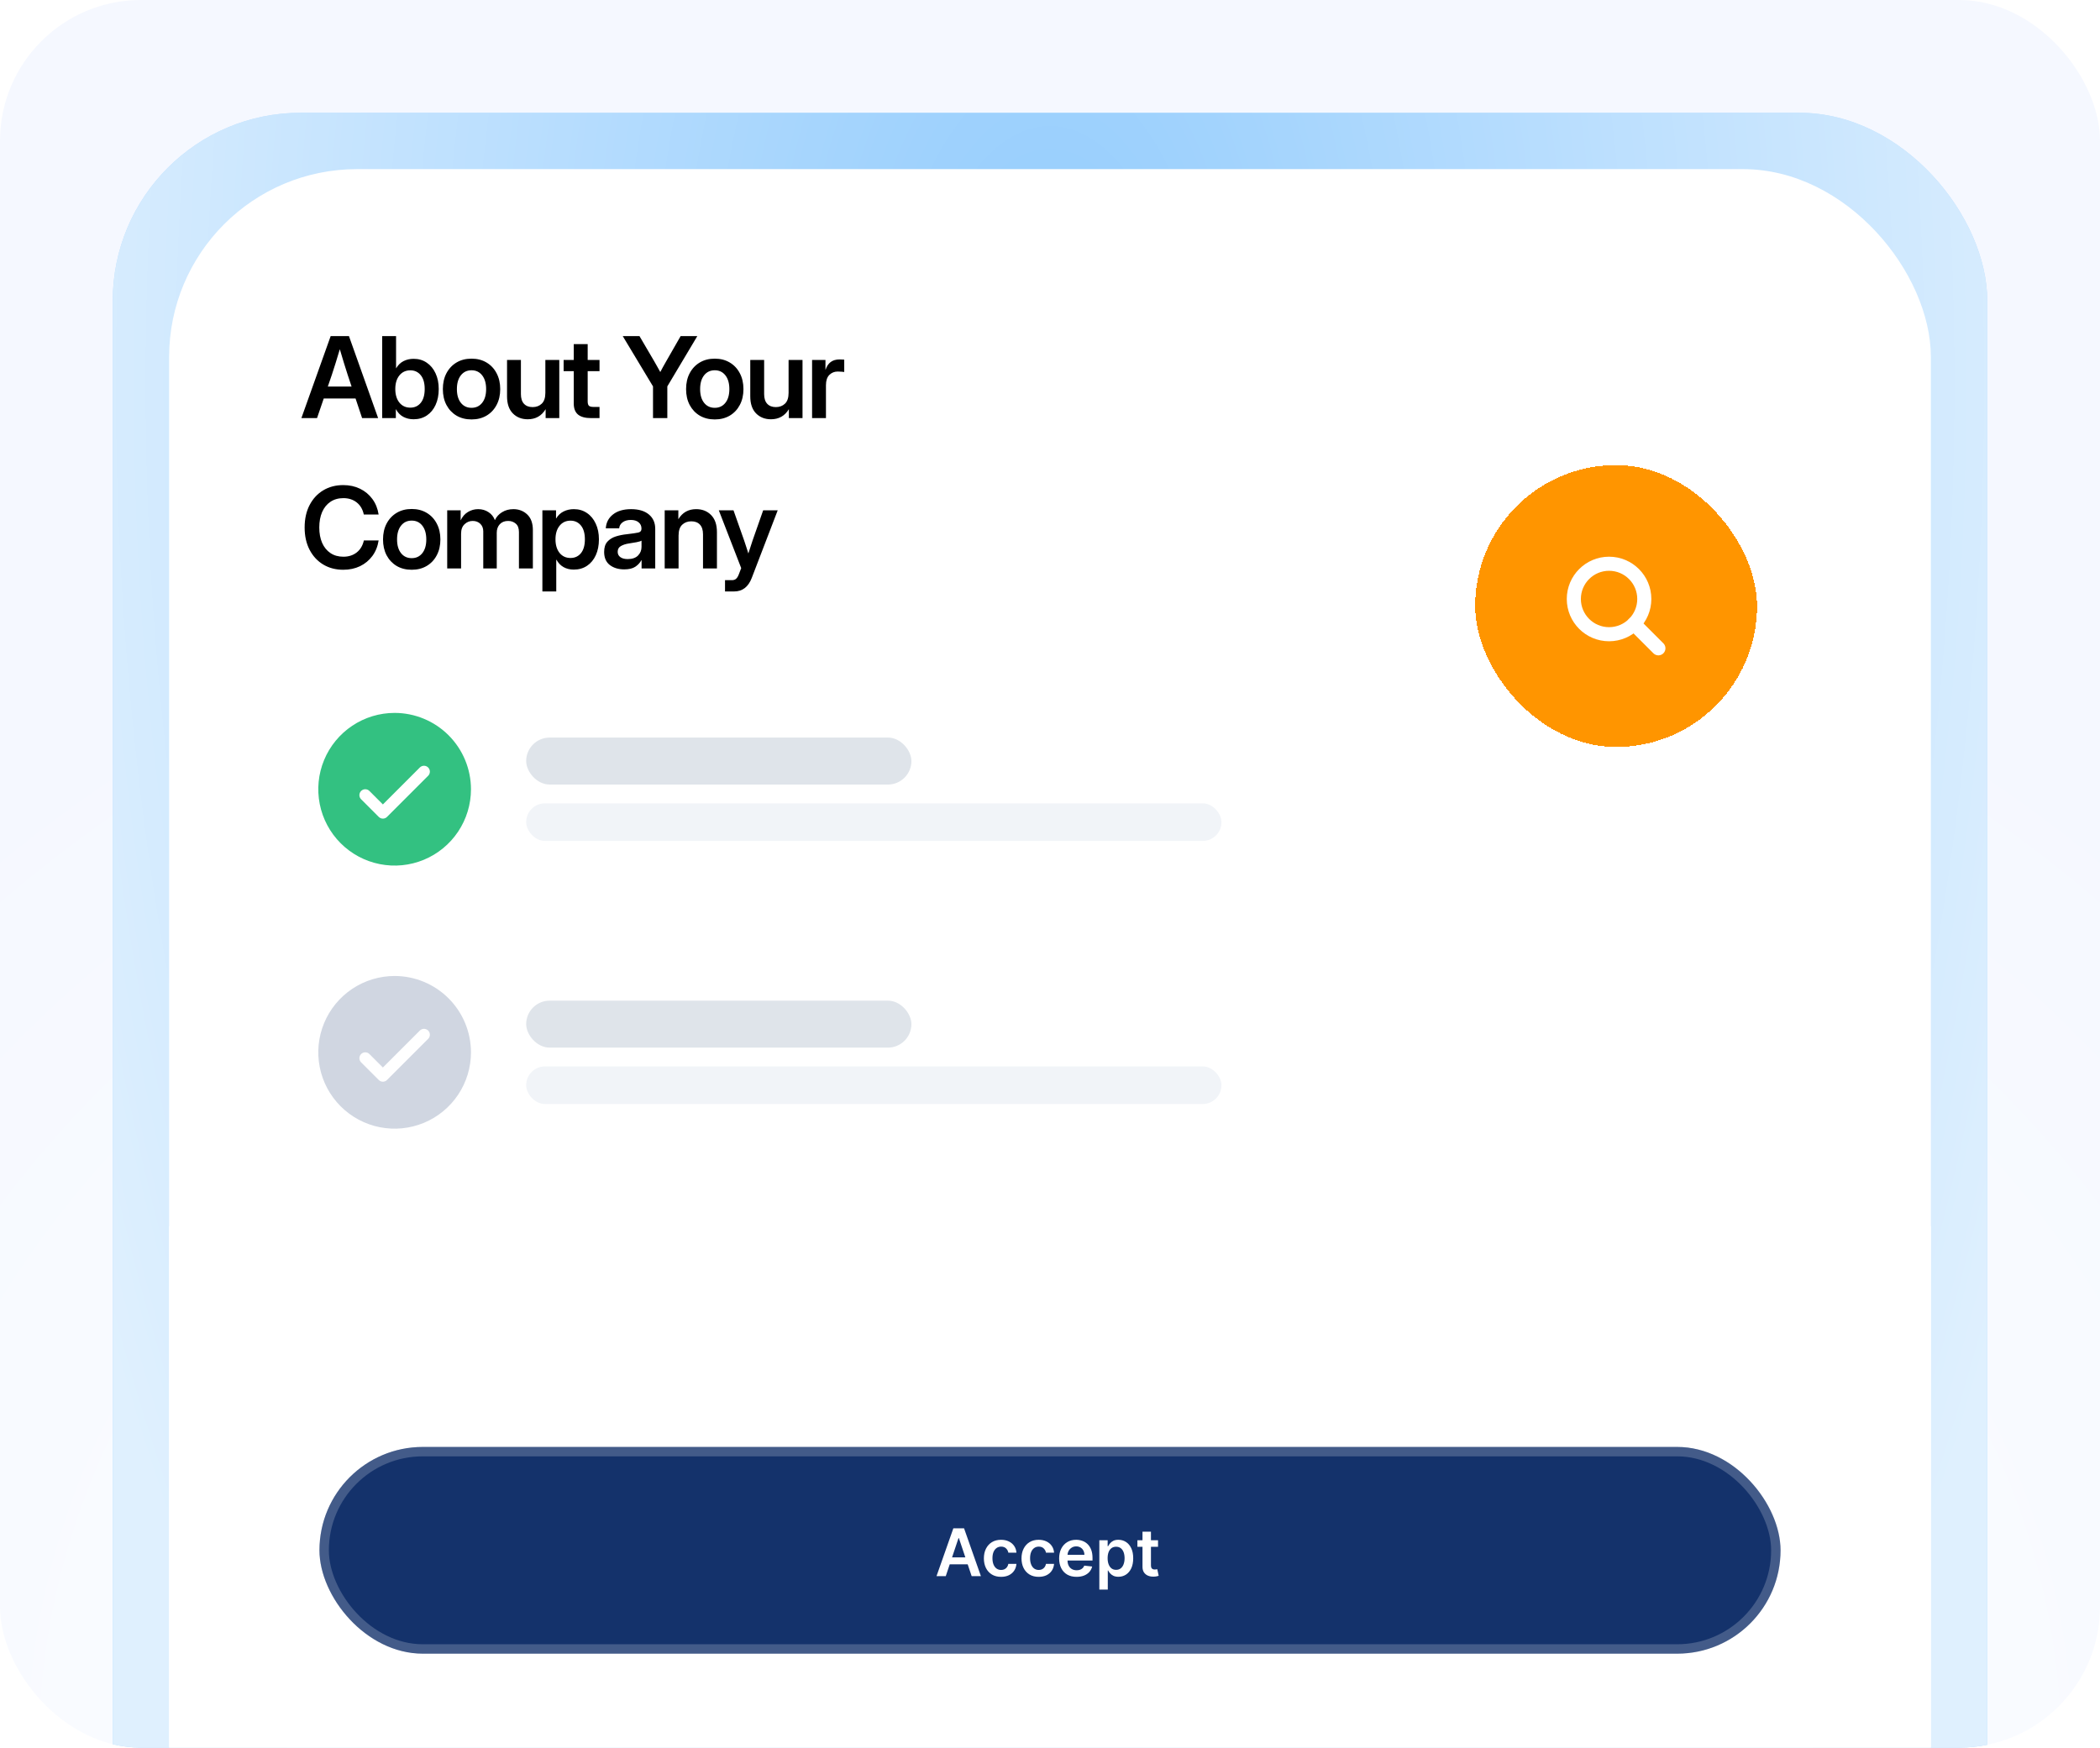
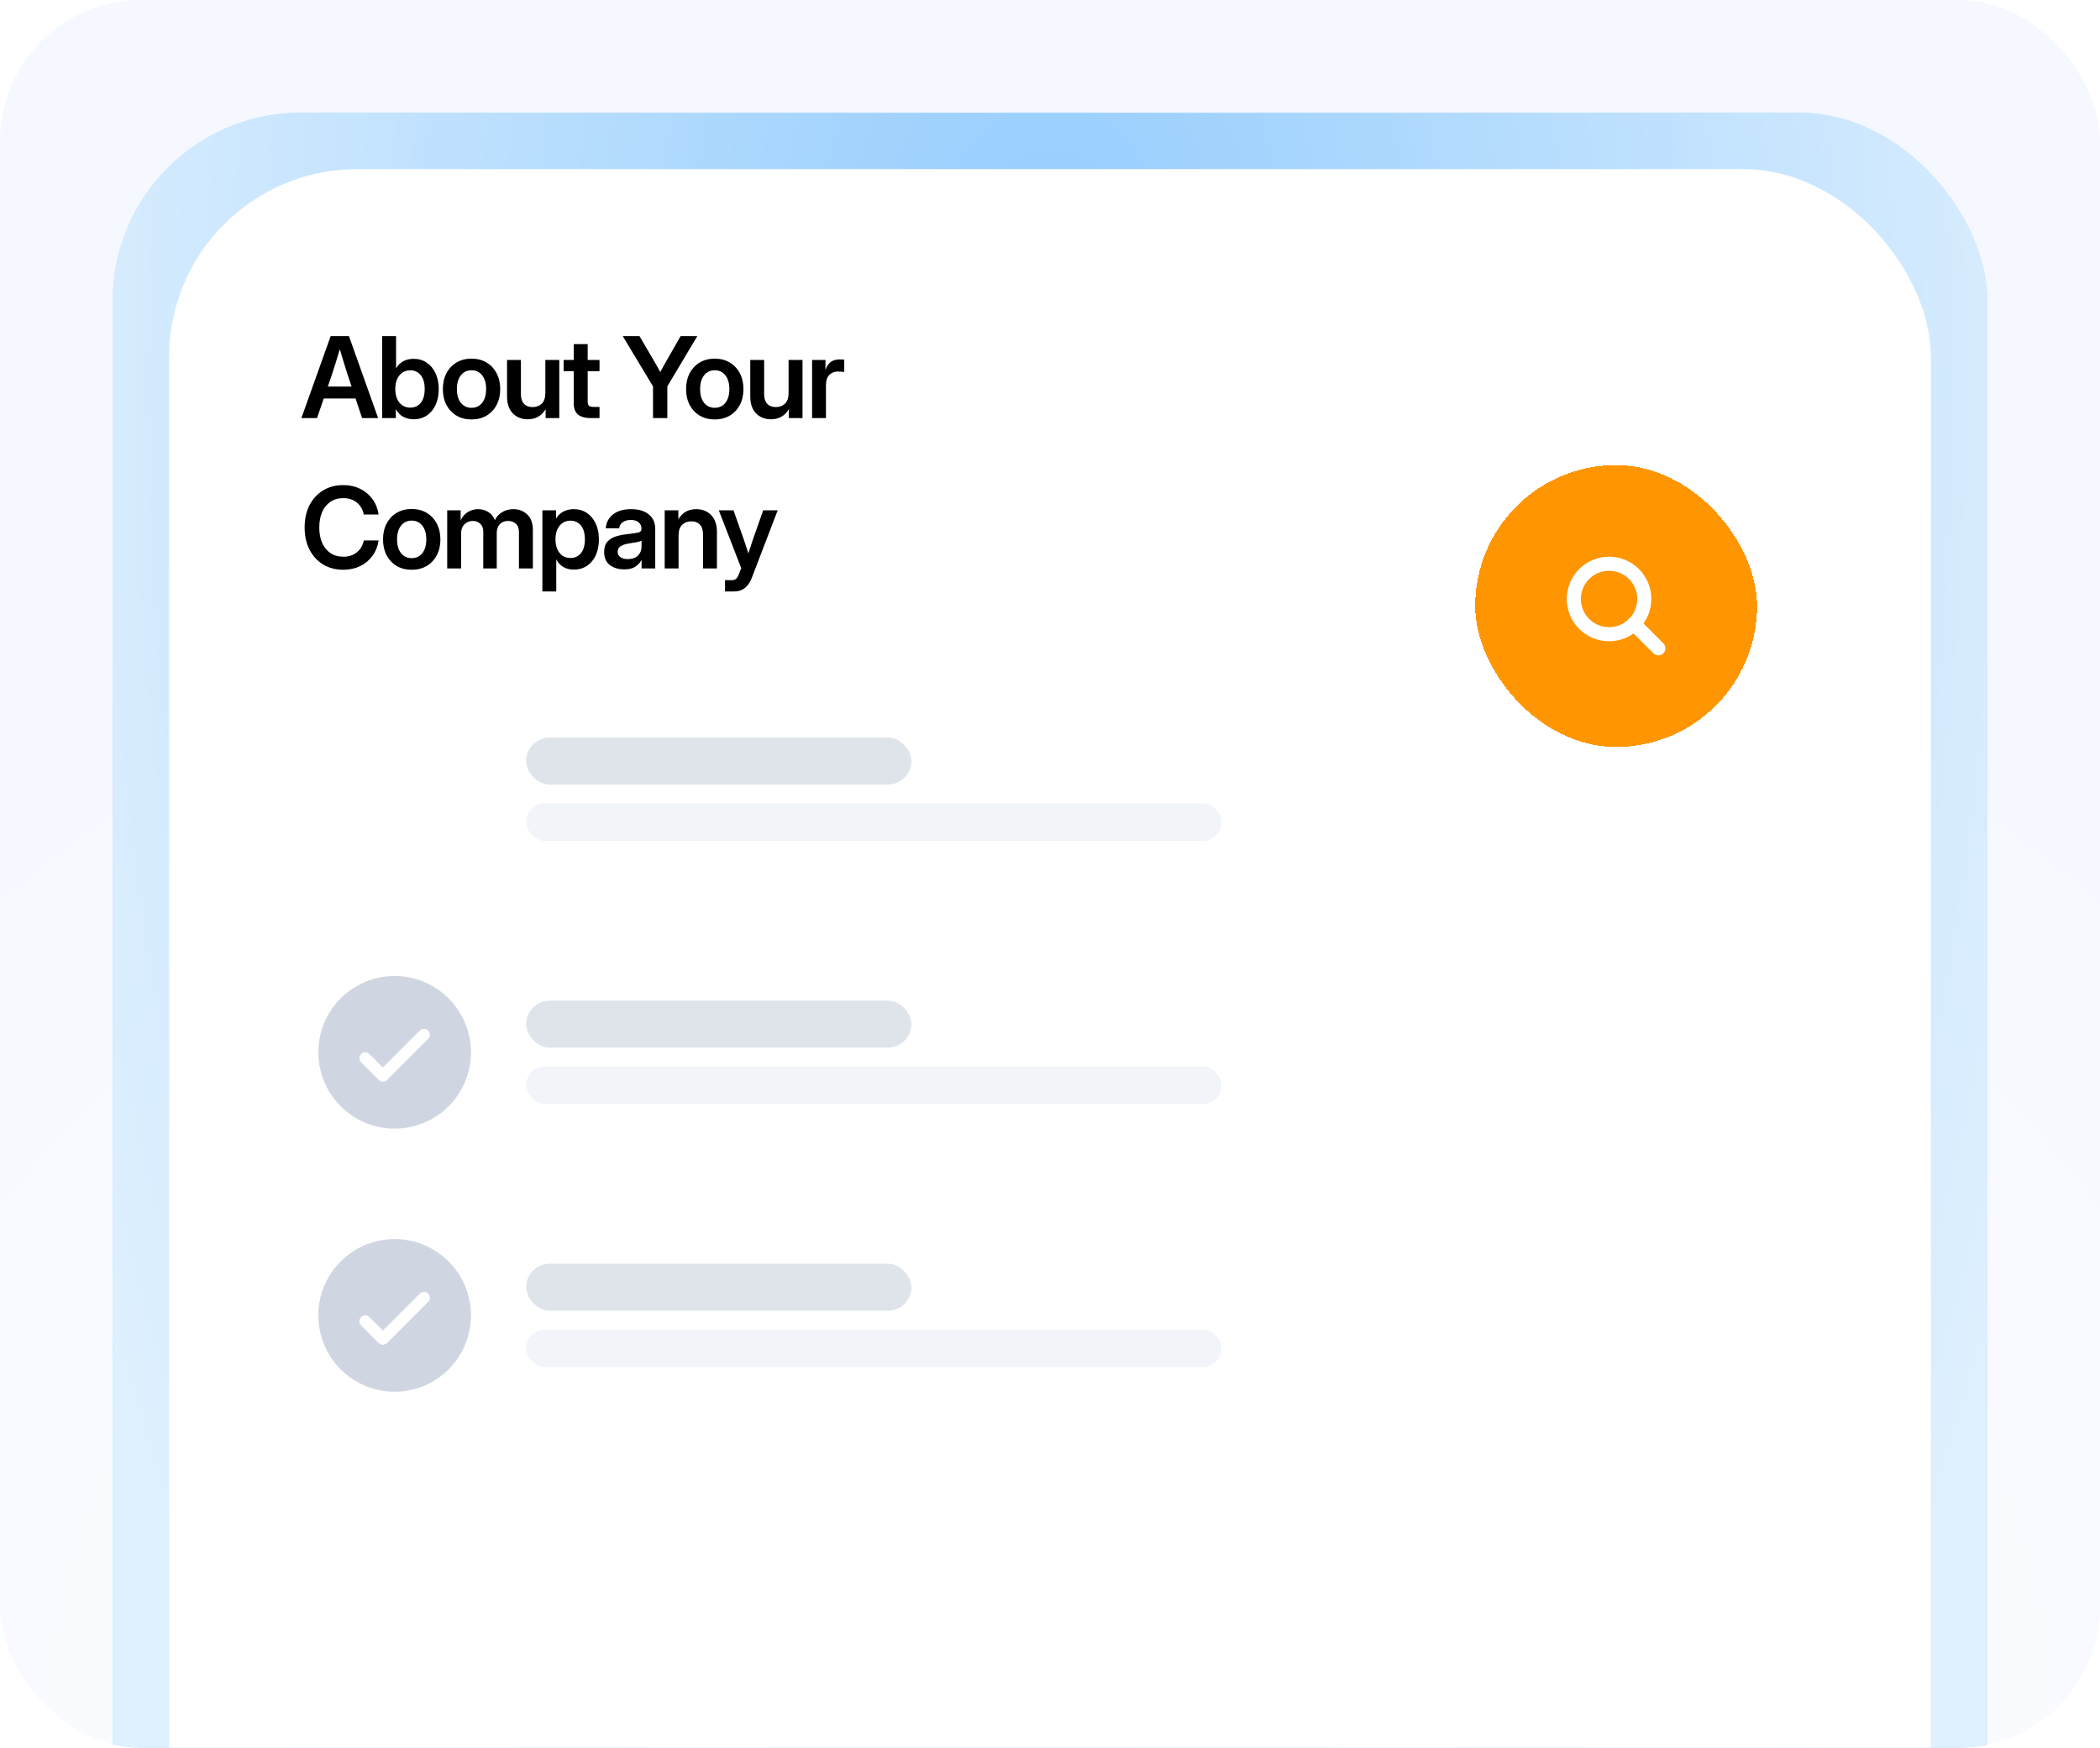
<svg xmlns="http://www.w3.org/2000/svg" width="447" height="372" viewBox="0 0 447 372" fill="none">
  <g clip-path="url(#clip0_20272_11111)">
    <rect width="447" height="372" rx="30" fill="url(#paint0_radial_20272_11111)" />
    <rect x="24" y="24" width="399" height="495" rx="40" fill="#93CCFD" />
    <rect x="24" y="24" width="399" height="495" rx="40" fill="url(#paint1_radial_20272_11111)" fill-opacity="0.7" />
    <rect x="36" y="36" width="375" height="495" rx="40" fill="white" />
    <g clip-path="url(#clip1_20272_11111)">
      <path d="M84 151.75C80.786 151.75 77.644 152.703 74.972 154.489C72.3 156.274 70.217 158.812 68.987 161.781C67.757 164.751 67.435 168.018 68.062 171.17C68.689 174.322 70.237 177.218 72.51 179.49C74.782 181.763 77.678 183.311 80.83 183.938C83.982 184.565 87.249 184.243 90.219 183.013C93.188 181.783 95.726 179.7 97.511 177.028C99.297 174.356 100.25 171.214 100.25 168C100.245 163.692 98.532 159.561 95.486 156.515C92.439 153.468 88.308 151.755 84 151.75ZM91.134 165.134L82.384 173.884C82.268 174.001 82.13 174.093 81.979 174.156C81.827 174.219 81.664 174.251 81.5 174.251C81.336 174.251 81.173 174.219 81.021 174.156C80.87 174.093 80.732 174.001 80.616 173.884L76.866 170.134C76.631 169.9 76.499 169.582 76.499 169.25C76.499 168.918 76.631 168.6 76.866 168.366C77.1 168.131 77.418 167.999 77.75 167.999C78.082 167.999 78.4 168.131 78.634 168.366L81.5 171.233L89.366 163.366C89.482 163.249 89.62 163.157 89.771 163.095C89.923 163.032 90.086 162.999 90.25 162.999C90.414 162.999 90.577 163.032 90.729 163.095C90.88 163.157 91.018 163.249 91.134 163.366C91.251 163.482 91.343 163.62 91.406 163.771C91.468 163.923 91.501 164.086 91.501 164.25C91.501 164.414 91.468 164.577 91.406 164.729C91.343 164.88 91.251 165.018 91.134 165.134Z" fill="#33C181" />
    </g>
    <rect x="112" y="157" width="82" height="10" rx="5" fill="#DFE4EA" />
    <rect x="112" y="171" width="148" height="8" rx="4" fill="#F1F4F8" />
    <g clip-path="url(#clip2_20272_11111)">
      <path d="M84 207.75C80.786 207.75 77.644 208.703 74.972 210.489C72.3 212.274 70.217 214.812 68.987 217.781C67.757 220.751 67.435 224.018 68.062 227.17C68.689 230.322 70.237 233.218 72.51 235.49C74.782 237.763 77.678 239.311 80.83 239.938C83.982 240.565 87.249 240.243 90.219 239.013C93.188 237.783 95.726 235.7 97.511 233.028C99.297 230.356 100.25 227.214 100.25 224C100.245 219.692 98.532 215.561 95.486 212.515C92.439 209.468 88.308 207.755 84 207.75ZM91.134 221.134L82.384 229.884C82.268 230.001 82.13 230.093 81.979 230.156C81.827 230.219 81.664 230.251 81.5 230.251C81.336 230.251 81.173 230.219 81.021 230.156C80.87 230.093 80.732 230.001 80.616 229.884L76.866 226.134C76.631 225.9 76.499 225.582 76.499 225.25C76.499 224.918 76.631 224.6 76.866 224.366C77.1 224.131 77.418 223.999 77.75 223.999C78.082 223.999 78.4 224.131 78.634 224.366L81.5 227.233L89.366 219.366C89.482 219.249 89.62 219.157 89.771 219.095C89.923 219.032 90.086 218.999 90.25 218.999C90.414 218.999 90.577 219.032 90.729 219.095C90.88 219.157 91.018 219.249 91.134 219.366C91.251 219.482 91.343 219.62 91.406 219.771C91.468 219.923 91.501 220.086 91.501 220.25C91.501 220.414 91.468 220.577 91.406 220.729C91.343 220.88 91.251 221.018 91.134 221.134Z" fill="#D0D6E1" />
    </g>
    <rect x="112" y="213" width="82" height="10" rx="5" fill="#DFE4EA" />
    <rect x="112" y="227" width="148" height="8" rx="4" fill="#F1F4F8" />
    <g clip-path="url(#clip3_20272_11111)">
-       <path d="M84 263.75C80.786 263.75 77.644 264.703 74.972 266.489C72.3 268.274 70.217 270.812 68.987 273.781C67.757 276.751 67.435 280.018 68.062 283.17C68.689 286.322 70.237 289.218 72.51 291.49C74.782 293.763 77.678 295.311 80.83 295.938C83.982 296.565 87.249 296.243 90.219 295.013C93.188 293.783 95.726 291.7 97.511 289.028C99.297 286.356 100.25 283.214 100.25 280C100.245 275.692 98.532 271.561 95.486 268.515C92.439 265.468 88.308 263.755 84 263.75ZM91.134 277.134L82.384 285.884C82.268 286.001 82.13 286.093 81.979 286.156C81.827 286.219 81.664 286.251 81.5 286.251C81.336 286.251 81.173 286.219 81.021 286.156C80.87 286.093 80.732 286.001 80.616 285.884L76.866 282.134C76.631 281.9 76.499 281.582 76.499 281.25C76.499 280.918 76.631 280.6 76.866 280.366C77.1 280.131 77.418 279.999 77.75 279.999C78.082 279.999 78.4 280.131 78.634 280.366L81.5 283.233L89.366 275.366C89.482 275.249 89.62 275.157 89.771 275.095C89.923 275.032 90.086 274.999 90.25 274.999C90.414 274.999 90.577 275.032 90.729 275.095C90.88 275.157 91.018 275.249 91.134 275.366C91.251 275.482 91.343 275.62 91.406 275.771C91.468 275.923 91.501 276.086 91.501 276.25C91.501 276.414 91.468 276.577 91.406 276.729C91.343 276.88 91.251 277.018 91.134 277.134Z" fill="#D0D6E1" />
+       <path d="M84 263.75C80.786 263.75 77.644 264.703 74.972 266.489C72.3 268.274 70.217 270.812 68.987 273.781C67.757 276.751 67.435 280.018 68.062 283.17C68.689 286.322 70.237 289.218 72.51 291.49C74.782 293.763 77.678 295.311 80.83 295.938C83.982 296.565 87.249 296.243 90.219 295.013C93.188 293.783 95.726 291.7 97.511 289.028C99.297 286.356 100.25 283.214 100.25 280C100.245 275.692 98.532 271.561 95.486 268.515C92.439 265.468 88.308 263.755 84 263.75ZM91.134 277.134L82.384 285.884C81.827 286.219 81.664 286.251 81.5 286.251C81.336 286.251 81.173 286.219 81.021 286.156C80.87 286.093 80.732 286.001 80.616 285.884L76.866 282.134C76.631 281.9 76.499 281.582 76.499 281.25C76.499 280.918 76.631 280.6 76.866 280.366C77.1 280.131 77.418 279.999 77.75 279.999C78.082 279.999 78.4 280.131 78.634 280.366L81.5 283.233L89.366 275.366C89.482 275.249 89.62 275.157 89.771 275.095C89.923 275.032 90.086 274.999 90.25 274.999C90.414 274.999 90.577 275.032 90.729 275.095C90.88 275.157 91.018 275.249 91.134 275.366C91.251 275.482 91.343 275.62 91.406 275.771C91.468 275.923 91.501 276.086 91.501 276.25C91.501 276.414 91.468 276.577 91.406 276.729C91.343 276.88 91.251 277.018 91.134 277.134Z" fill="#D0D6E1" />
    </g>
    <rect x="112" y="269" width="82" height="10" rx="5" fill="#DFE4EA" />
    <rect x="112" y="283" width="148" height="8" rx="4" fill="#F1F4F8" />
    <g filter="url(#filter0_f_20272_11111)">
-       <rect x="36" y="261" width="375" height="111" fill="white" />
-     </g>
-     <rect x="68" y="308" width="311" height="44" rx="22" fill="#14326B" />
+       </g>
    <rect x="69" y="309" width="309" height="42" rx="21" stroke="white" stroke-opacity="0.2" stroke-width="2" />
    <path d="M201.312 335.5H199.343L202.928 325.318H205.205L208.794 335.5H206.825L204.106 327.406H204.026L201.312 335.5ZM201.376 331.508H206.746V332.989H201.376V331.508ZM213.084 335.649C212.322 335.649 211.667 335.482 211.12 335.147C210.577 334.812 210.158 334.35 209.863 333.76C209.571 333.167 209.425 332.484 209.425 331.712C209.425 330.936 209.574 330.252 209.872 329.658C210.171 329.062 210.592 328.598 211.135 328.266C211.682 327.932 212.328 327.764 213.074 327.764C213.694 327.764 214.243 327.879 214.72 328.107C215.2 328.333 215.583 328.652 215.868 329.067C216.153 329.478 216.316 329.958 216.355 330.509H214.635C214.566 330.141 214.4 329.834 214.138 329.589C213.88 329.34 213.533 329.216 213.099 329.216C212.731 329.216 212.408 329.315 212.13 329.514C211.851 329.71 211.634 329.991 211.478 330.359C211.326 330.727 211.25 331.168 211.25 331.682C211.25 332.202 211.326 332.65 211.478 333.024C211.631 333.395 211.845 333.682 212.12 333.884C212.398 334.083 212.725 334.183 213.099 334.183C213.364 334.183 213.601 334.133 213.81 334.033C214.022 333.931 214.199 333.783 214.342 333.591C214.484 333.399 214.582 333.165 214.635 332.89H216.355C216.312 333.43 216.153 333.909 215.878 334.327C215.603 334.741 215.229 335.066 214.755 335.301C214.281 335.533 213.724 335.649 213.084 335.649ZM221.094 335.649C220.332 335.649 219.677 335.482 219.13 335.147C218.587 334.812 218.168 334.35 217.873 333.76C217.581 333.167 217.435 332.484 217.435 331.712C217.435 330.936 217.584 330.252 217.883 329.658C218.181 329.062 218.602 328.598 219.145 328.266C219.692 327.932 220.339 327.764 221.084 327.764C221.704 327.764 222.253 327.879 222.73 328.107C223.21 328.333 223.593 328.652 223.878 329.067C224.163 329.478 224.326 329.958 224.366 330.509H222.645C222.576 330.141 222.41 329.834 222.148 329.589C221.89 329.34 221.543 329.216 221.109 329.216C220.741 329.216 220.418 329.315 220.14 329.514C219.861 329.71 219.644 329.991 219.488 330.359C219.336 330.727 219.26 331.168 219.26 331.682C219.26 332.202 219.336 332.65 219.488 333.024C219.641 333.395 219.855 333.682 220.13 333.884C220.408 334.083 220.735 334.183 221.109 334.183C221.374 334.183 221.611 334.133 221.82 334.033C222.032 333.931 222.209 333.783 222.352 333.591C222.495 333.399 222.592 333.165 222.645 332.89H224.366C224.322 333.43 224.163 333.909 223.888 334.327C223.613 334.741 223.239 335.066 222.765 335.301C222.291 335.533 221.734 335.649 221.094 335.649ZM229.154 335.649C228.388 335.649 227.727 335.49 227.17 335.172C226.617 334.85 226.191 334.396 225.893 333.81C225.594 333.22 225.445 332.525 225.445 331.727C225.445 330.941 225.594 330.252 225.893 329.658C226.194 329.062 226.615 328.598 227.155 328.266C227.696 327.932 228.33 327.764 229.06 327.764C229.53 327.764 229.974 327.84 230.392 327.993C230.813 328.142 231.184 328.374 231.506 328.689C231.83 329.004 232.086 329.405 232.271 329.892C232.457 330.376 232.55 330.953 232.55 331.622V332.174H226.29V330.961H230.824C230.821 330.616 230.747 330.31 230.601 330.041C230.455 329.769 230.251 329.556 229.989 329.4C229.731 329.244 229.429 329.166 229.084 329.166C228.716 329.166 228.393 329.256 228.115 329.435C227.837 329.61 227.619 329.842 227.464 330.131C227.311 330.416 227.233 330.729 227.23 331.07V332.129C227.23 332.573 227.311 332.955 227.474 333.273C227.636 333.588 227.863 333.83 228.155 333.999C228.446 334.164 228.788 334.247 229.179 334.247C229.441 334.247 229.678 334.211 229.89 334.138C230.102 334.062 230.286 333.951 230.442 333.805C230.597 333.659 230.715 333.478 230.795 333.263L232.475 333.452C232.369 333.896 232.167 334.284 231.868 334.615C231.574 334.943 231.196 335.198 230.735 335.381C230.274 335.56 229.747 335.649 229.154 335.649ZM234.002 338.364V327.864H235.772V329.126H235.876C235.969 328.941 236.1 328.744 236.269 328.535C236.438 328.323 236.667 328.142 236.955 327.993C237.244 327.84 237.612 327.764 238.059 327.764C238.649 327.764 239.181 327.915 239.655 328.217C240.132 328.515 240.51 328.957 240.788 329.544C241.07 330.127 241.211 330.843 241.211 331.692C241.211 332.53 241.073 333.243 240.798 333.83C240.523 334.416 240.149 334.864 239.675 335.172C239.201 335.48 238.664 335.634 238.064 335.634C237.626 335.634 237.264 335.561 236.975 335.415C236.687 335.27 236.455 335.094 236.279 334.888C236.107 334.68 235.973 334.482 235.876 334.297H235.802V338.364H234.002ZM235.767 331.682C235.767 332.176 235.837 332.608 235.976 332.979C236.118 333.351 236.322 333.641 236.587 333.849C236.856 334.055 237.181 334.158 237.562 334.158C237.96 334.158 238.293 334.052 238.561 333.839C238.83 333.624 239.032 333.331 239.168 332.96C239.307 332.585 239.376 332.159 239.376 331.682C239.376 331.208 239.308 330.787 239.173 330.419C239.037 330.051 238.835 329.763 238.566 329.554C238.298 329.345 237.963 329.241 237.562 329.241C237.177 329.241 236.851 329.342 236.582 329.544C236.314 329.746 236.11 330.03 235.971 330.394C235.835 330.759 235.767 331.188 235.767 331.682ZM246.495 327.864V329.256H242.105V327.864H246.495ZM243.189 326.034H244.989V333.203C244.989 333.445 245.025 333.631 245.098 333.76C245.175 333.886 245.274 333.972 245.397 334.018C245.519 334.065 245.655 334.088 245.804 334.088C245.917 334.088 246.02 334.08 246.113 334.063C246.209 334.047 246.282 334.032 246.331 334.018L246.635 335.425C246.538 335.459 246.401 335.495 246.222 335.535C246.046 335.575 245.831 335.598 245.576 335.604C245.125 335.618 244.719 335.55 244.358 335.401C243.996 335.248 243.71 335.013 243.497 334.695C243.289 334.376 243.186 333.979 243.189 333.501V326.034Z" fill="white" />
    <path d="M64.152 89L70.387 71.539H74.277L80.488 89H77.078L75.684 84.828H68.91L67.481 89H64.152ZM69.777 82.285H74.84L74.019 79.824C73.762 79.019 73.496 78.18 73.223 77.305C72.957 76.43 72.66 75.441 72.332 74.34C72.004 75.441 71.703 76.43 71.43 77.305C71.156 78.18 70.887 79.019 70.621 79.824L69.777 82.285ZM88.033 89.246C87.22 89.246 86.486 89.07 85.83 88.719C85.181 88.367 84.666 87.832 84.283 87.113H84.259V89H81.353V71.539H84.306V78.383H84.33C84.728 77.703 85.248 77.199 85.888 76.871C86.529 76.543 87.248 76.379 88.044 76.379C89.107 76.379 90.037 76.652 90.834 77.199C91.638 77.738 92.263 78.492 92.709 79.461C93.162 80.422 93.388 81.535 93.388 82.801C93.388 84.09 93.166 85.219 92.72 86.188C92.283 87.148 91.662 87.898 90.857 88.438C90.052 88.977 89.111 89.246 88.033 89.246ZM87.341 86.773C88.255 86.773 88.994 86.434 89.556 85.754C90.119 85.066 90.4 84.082 90.4 82.801C90.4 81.527 90.119 80.547 89.556 79.859C88.994 79.172 88.255 78.828 87.341 78.828C86.373 78.828 85.595 79.191 85.009 79.918C84.431 80.637 84.142 81.598 84.142 82.801C84.142 84.004 84.431 84.969 85.009 85.695C85.595 86.414 86.373 86.773 87.341 86.773ZM100.37 89.281C99.152 89.281 98.085 89.012 97.171 88.473C96.257 87.926 95.542 87.168 95.027 86.199C94.519 85.231 94.265 84.106 94.265 82.824C94.265 81.543 94.519 80.418 95.027 79.449C95.542 78.473 96.257 77.711 97.171 77.164C98.085 76.617 99.152 76.344 100.37 76.344C101.581 76.344 102.644 76.617 103.558 77.164C104.48 77.711 105.195 78.473 105.702 79.449C106.218 80.418 106.476 81.543 106.476 82.824C106.476 84.106 106.218 85.231 105.702 86.199C105.195 87.168 104.48 87.926 103.558 88.473C102.644 89.012 101.581 89.281 100.37 89.281ZM100.37 86.809C101.316 86.809 102.07 86.453 102.632 85.742C103.195 85.031 103.476 84.059 103.476 82.824C103.476 81.59 103.195 80.613 102.632 79.894C102.07 79.176 101.316 78.816 100.37 78.816C99.417 78.816 98.659 79.176 98.097 79.894C97.534 80.606 97.253 81.582 97.253 82.824C97.253 84.059 97.534 85.031 98.097 85.742C98.659 86.453 99.417 86.809 100.37 86.809ZM112.333 89.246C111.036 89.246 109.977 88.828 109.157 87.992C108.337 87.156 107.927 85.945 107.927 84.359V76.625H110.88V83.891C110.88 84.797 111.098 85.484 111.536 85.953C111.973 86.422 112.587 86.656 113.376 86.656C114.157 86.656 114.802 86.414 115.309 85.93C115.825 85.445 116.083 84.676 116.083 83.621V76.625H119.048V89H116.141V87.102C115.274 88.531 114.005 89.246 112.333 89.246ZM127.612 76.625V79.004H125.092V85.449C125.092 85.894 125.182 86.203 125.362 86.375C125.541 86.539 125.87 86.621 126.346 86.621H127.612V89H125.83C124.573 89 123.639 88.746 123.03 88.238C122.428 87.731 122.127 86.945 122.127 85.883V79.004H119.971V76.625H122.127V73.25H125.092V76.625H127.612ZM138.998 89V82.25L132.552 71.539H136.115L139.267 76.918C139.486 77.293 139.701 77.672 139.912 78.055C140.123 78.43 140.334 78.809 140.545 79.191C140.748 78.809 140.951 78.43 141.154 78.055C141.365 77.672 141.58 77.293 141.798 76.918L144.88 71.539H148.431L142.045 82.25V89H138.998ZM152.144 89.281C150.925 89.281 149.859 89.012 148.945 88.473C148.03 87.926 147.316 87.168 146.8 86.199C146.292 85.231 146.038 84.106 146.038 82.824C146.038 81.543 146.292 80.418 146.8 79.449C147.316 78.473 148.03 77.711 148.945 77.164C149.859 76.617 150.925 76.344 152.144 76.344C153.355 76.344 154.417 76.617 155.331 77.164C156.253 77.711 156.968 78.473 157.476 79.449C157.991 80.418 158.249 81.543 158.249 82.824C158.249 84.106 157.991 85.231 157.476 86.199C156.968 87.168 156.253 87.926 155.331 88.473C154.417 89.012 153.355 89.281 152.144 89.281ZM152.144 86.809C153.089 86.809 153.843 86.453 154.405 85.742C154.968 85.031 155.249 84.059 155.249 82.824C155.249 81.59 154.968 80.613 154.405 79.894C153.843 79.176 153.089 78.816 152.144 78.816C151.191 78.816 150.433 79.176 149.87 79.894C149.308 80.606 149.027 81.582 149.027 82.824C149.027 84.059 149.308 85.031 149.87 85.742C150.433 86.453 151.191 86.809 152.144 86.809ZM164.106 89.246C162.809 89.246 161.751 88.828 160.93 87.992C160.11 87.156 159.7 85.945 159.7 84.359V76.625H162.653V83.891C162.653 84.797 162.872 85.484 163.309 85.953C163.747 86.422 164.36 86.656 165.149 86.656C165.93 86.656 166.575 86.414 167.083 85.93C167.598 85.445 167.856 84.676 167.856 83.621V76.625H170.821V89H167.915V87.102C167.048 88.531 165.778 89.246 164.106 89.246ZM172.858 89V76.625H175.705V78.676H175.741C175.967 77.973 176.323 77.438 176.807 77.07C177.299 76.695 177.944 76.508 178.741 76.508C178.944 76.508 179.123 76.516 179.28 76.531C179.444 76.539 179.584 76.547 179.702 76.555V79.18C179.592 79.164 179.405 79.144 179.139 79.121C178.873 79.098 178.596 79.086 178.307 79.086C177.604 79.086 177.01 79.328 176.526 79.812C176.049 80.297 175.811 81.023 175.811 81.992V89H172.858ZM73.07 121.281C71.461 121.281 70.039 120.91 68.805 120.168C67.57 119.426 66.602 118.379 65.898 117.027C65.195 115.676 64.844 114.094 64.844 112.281C64.844 110.453 65.195 108.863 65.898 107.512C66.602 106.16 67.57 105.113 68.805 104.371C70.039 103.629 71.461 103.258 73.07 103.258C74.383 103.258 75.57 103.516 76.633 104.031C77.695 104.547 78.57 105.273 79.258 106.211C79.953 107.148 80.398 108.254 80.594 109.527H77.441C77.207 108.418 76.703 107.559 75.93 106.949C75.156 106.34 74.211 106.035 73.094 106.035C72.031 106.035 71.113 106.293 70.34 106.809C69.574 107.324 68.984 108.051 68.57 108.988C68.164 109.926 67.961 111.023 67.961 112.281C67.961 113.531 68.164 114.625 68.57 115.562C68.984 116.492 69.574 117.215 70.34 117.73C71.106 118.246 72.023 118.504 73.094 118.504C74.203 118.504 75.144 118.203 75.918 117.602C76.691 117 77.203 116.145 77.453 115.035H80.594C80.398 116.309 79.953 117.414 79.258 118.352C78.57 119.281 77.695 120.004 76.633 120.52C75.57 121.027 74.383 121.281 73.07 121.281ZM87.634 121.281C86.416 121.281 85.349 121.012 84.435 120.473C83.521 119.926 82.806 119.168 82.291 118.199C81.783 117.23 81.529 116.105 81.529 114.824C81.529 113.543 81.783 112.418 82.291 111.449C82.806 110.473 83.521 109.711 84.435 109.164C85.349 108.617 86.416 108.344 87.634 108.344C88.845 108.344 89.908 108.617 90.822 109.164C91.744 109.711 92.459 110.473 92.966 111.449C93.482 112.418 93.74 113.543 93.74 114.824C93.74 116.105 93.482 117.23 92.966 118.199C92.459 119.168 91.744 119.926 90.822 120.473C89.908 121.012 88.845 121.281 87.634 121.281ZM87.634 118.809C88.58 118.809 89.334 118.453 89.896 117.742C90.459 117.031 90.74 116.059 90.74 114.824C90.74 113.59 90.459 112.613 89.896 111.895C89.334 111.176 88.58 110.816 87.634 110.816C86.681 110.816 85.923 111.176 85.361 111.895C84.798 112.605 84.517 113.582 84.517 114.824C84.517 116.059 84.798 117.031 85.361 117.742C85.923 118.453 86.681 118.809 87.634 118.809ZM95.191 121V108.625H98.05V110.77C98.425 109.973 98.945 109.375 99.609 108.977C100.273 108.578 100.995 108.379 101.777 108.379C102.612 108.379 103.351 108.594 103.991 109.023C104.632 109.445 105.081 110.012 105.339 110.723C105.667 110.012 106.179 109.445 106.874 109.023C107.57 108.594 108.37 108.379 109.277 108.379C110.448 108.379 111.433 108.758 112.23 109.516C113.027 110.273 113.425 111.379 113.425 112.832V121H110.46V113.254C110.46 112.434 110.234 111.836 109.78 111.461C109.335 111.078 108.796 110.887 108.163 110.887C107.413 110.887 106.82 111.121 106.382 111.59C105.952 112.059 105.737 112.664 105.737 113.406V121H102.866V113.113C102.866 112.441 102.655 111.902 102.234 111.496C101.812 111.09 101.273 110.887 100.616 110.887C99.952 110.887 99.374 111.121 98.882 111.59C98.39 112.051 98.144 112.727 98.144 113.617V121H95.191ZM115.45 125.898V108.625H118.356V110.348H118.391C118.782 109.691 119.305 109.199 119.962 108.871C120.618 108.543 121.345 108.379 122.141 108.379C123.204 108.379 124.134 108.652 124.93 109.199C125.735 109.738 126.36 110.492 126.805 111.461C127.259 112.422 127.485 113.535 127.485 114.801C127.485 116.09 127.263 117.219 126.817 118.188C126.38 119.148 125.759 119.898 124.954 120.438C124.149 120.977 123.208 121.246 122.13 121.246C121.317 121.246 120.595 121.07 119.962 120.719C119.337 120.367 118.829 119.84 118.438 119.137H118.403V125.898H115.45ZM121.438 118.773C122.352 118.773 123.091 118.434 123.653 117.754C124.216 117.066 124.497 116.082 124.497 114.801C124.497 113.527 124.216 112.547 123.653 111.859C123.091 111.172 122.352 110.828 121.438 110.828C120.47 110.828 119.692 111.191 119.106 111.918C118.528 112.637 118.239 113.598 118.239 114.801C118.239 116.004 118.528 116.969 119.106 117.695C119.692 118.414 120.47 118.773 121.438 118.773ZM132.873 121.199C131.639 121.199 130.616 120.891 129.803 120.273C128.998 119.648 128.596 118.719 128.596 117.484C128.596 116.547 128.823 115.824 129.276 115.316C129.737 114.801 130.334 114.426 131.069 114.191C131.811 113.957 132.608 113.797 133.459 113.711C134.608 113.578 135.409 113.461 135.862 113.359C136.315 113.258 136.541 112.996 136.541 112.574V112.48C136.541 111.949 136.338 111.516 135.932 111.18C135.534 110.844 134.983 110.676 134.28 110.676C133.561 110.676 132.975 110.844 132.522 111.18C132.077 111.516 131.834 111.945 131.795 112.469H128.948C129.018 111.242 129.53 110.254 130.483 109.504C131.436 108.754 132.721 108.379 134.338 108.379C135.948 108.379 137.205 108.754 138.112 109.504C139.018 110.254 139.471 111.273 139.471 112.562V121H136.565V119.254H136.518C136.221 119.801 135.791 120.262 135.229 120.637C134.666 121.012 133.881 121.199 132.873 121.199ZM133.6 119.008C134.569 119.008 135.303 118.758 135.803 118.258C136.303 117.75 136.553 117.137 136.553 116.418V115.082C136.373 115.199 136.026 115.309 135.51 115.41C134.995 115.504 134.432 115.598 133.823 115.691C133.19 115.785 132.639 115.965 132.17 116.23C131.709 116.488 131.479 116.898 131.479 117.461C131.479 117.945 131.67 118.324 132.053 118.598C132.436 118.871 132.952 119.008 133.6 119.008ZM144.438 114.004V121H141.484V108.625H144.391V110.523C145.25 109.094 146.516 108.379 148.188 108.379C149.484 108.379 150.543 108.797 151.363 109.633C152.191 110.469 152.605 111.68 152.605 113.266V121H149.641V113.734C149.641 112.828 149.422 112.141 148.984 111.672C148.547 111.203 147.934 110.969 147.145 110.969C146.371 110.969 145.727 111.211 145.211 111.695C144.695 112.18 144.438 112.949 144.438 114.004ZM154.326 125.898V123.496H155.791C156.189 123.496 156.498 123.387 156.716 123.168C156.943 122.957 157.142 122.609 157.314 122.125L157.771 120.93L153.002 108.625H156.13L158.404 115.07C158.56 115.531 158.713 115.992 158.861 116.453C159.009 116.906 159.154 117.359 159.295 117.812C159.576 116.906 159.873 115.992 160.185 115.07L162.447 108.625H165.541L160.009 123.039C159.275 124.945 158.025 125.898 156.259 125.898H154.326Z" fill="black" />
    <g filter="url(#filter1_d_20272_11111)">
      <rect x="314" y="89" width="60" height="60" rx="30" fill="#FF9500" shape-rendering="crispEdges" />
      <g clip-path="url(#clip4_20272_11111)">
        <path d="M342.5 125C346.642 125 350 121.642 350 117.5C350 113.358 346.642 110 342.5 110C338.358 110 335 113.358 335 117.5C335 121.642 338.358 125 342.5 125Z" stroke="white" stroke-width="3" stroke-linecap="round" stroke-linejoin="round" />
        <path d="M347.804 122.804L353 128" stroke="white" stroke-width="3" stroke-linecap="round" stroke-linejoin="round" />
      </g>
    </g>
  </g>
  <defs>
    <filter id="filter0_f_20272_11111" x="-28" y="197" width="503" height="239" filterUnits="userSpaceOnUse" color-interpolation-filters="sRGB">
      <feFlood flood-opacity="0" result="BackgroundImageFix" />
      <feBlend mode="normal" in="SourceGraphic" in2="BackgroundImageFix" result="shape" />
      <feGaussianBlur stdDeviation="32" result="effect1_foregroundBlur_20272_11111" />
    </filter>
    <filter id="filter1_d_20272_11111" x="298" y="83" width="92" height="92" filterUnits="userSpaceOnUse" color-interpolation-filters="sRGB">
      <feFlood flood-opacity="0" result="BackgroundImageFix" />
      <feColorMatrix in="SourceAlpha" type="matrix" values="0 0 0 0 0 0 0 0 0 0 0 0 0 0 0 0 0 0 127 0" result="hardAlpha" />
      <feOffset dy="10" />
      <feGaussianBlur stdDeviation="8" />
      <feComposite in2="hardAlpha" operator="out" />
      <feColorMatrix type="matrix" values="0 0 0 0 0.424 0 0 0 0 0.434 0 0 0 0 0.454 0 0 0 0.2 0" />
      <feBlend mode="normal" in2="BackgroundImageFix" result="effect1_dropShadow_20272_11111" />
      <feBlend mode="normal" in="SourceGraphic" in2="effect1_dropShadow_20272_11111" result="shape" />
    </filter>
    <radialGradient id="paint0_radial_20272_11111" cx="0" cy="0" r="1" gradientUnits="userSpaceOnUse" gradientTransform="translate(223.5 372) rotate(-90) scale(278.663 334.845)">
      <stop stop-color="white" />
      <stop offset="1" stop-color="#F5F8FF" />
    </radialGradient>
    <radialGradient id="paint1_radial_20272_11111" cx="0" cy="0" r="1" gradientUnits="userSpaceOnUse" gradientTransform="translate(223.5 80.25) rotate(90) scale(438.75 224.717)">
      <stop stop-color="white" stop-opacity="0" />
      <stop offset="1" stop-color="white" />
    </radialGradient>
    <clipPath id="clip0_20272_11111">
      <rect width="447" height="372" rx="30" fill="white" />
    </clipPath>
    <clipPath id="clip1_20272_11111">
-       <rect width="40" height="40" fill="white" transform="translate(64 148)" />
-     </clipPath>
+       </clipPath>
    <clipPath id="clip2_20272_11111">
      <rect width="40" height="40" fill="white" transform="translate(64 204)" />
    </clipPath>
    <clipPath id="clip3_20272_11111">
      <rect width="40" height="40" fill="white" transform="translate(64 260)" />
    </clipPath>
    <clipPath id="clip4_20272_11111">
      <rect width="24" height="24" fill="white" transform="translate(332 107)" />
    </clipPath>
  </defs>
</svg>